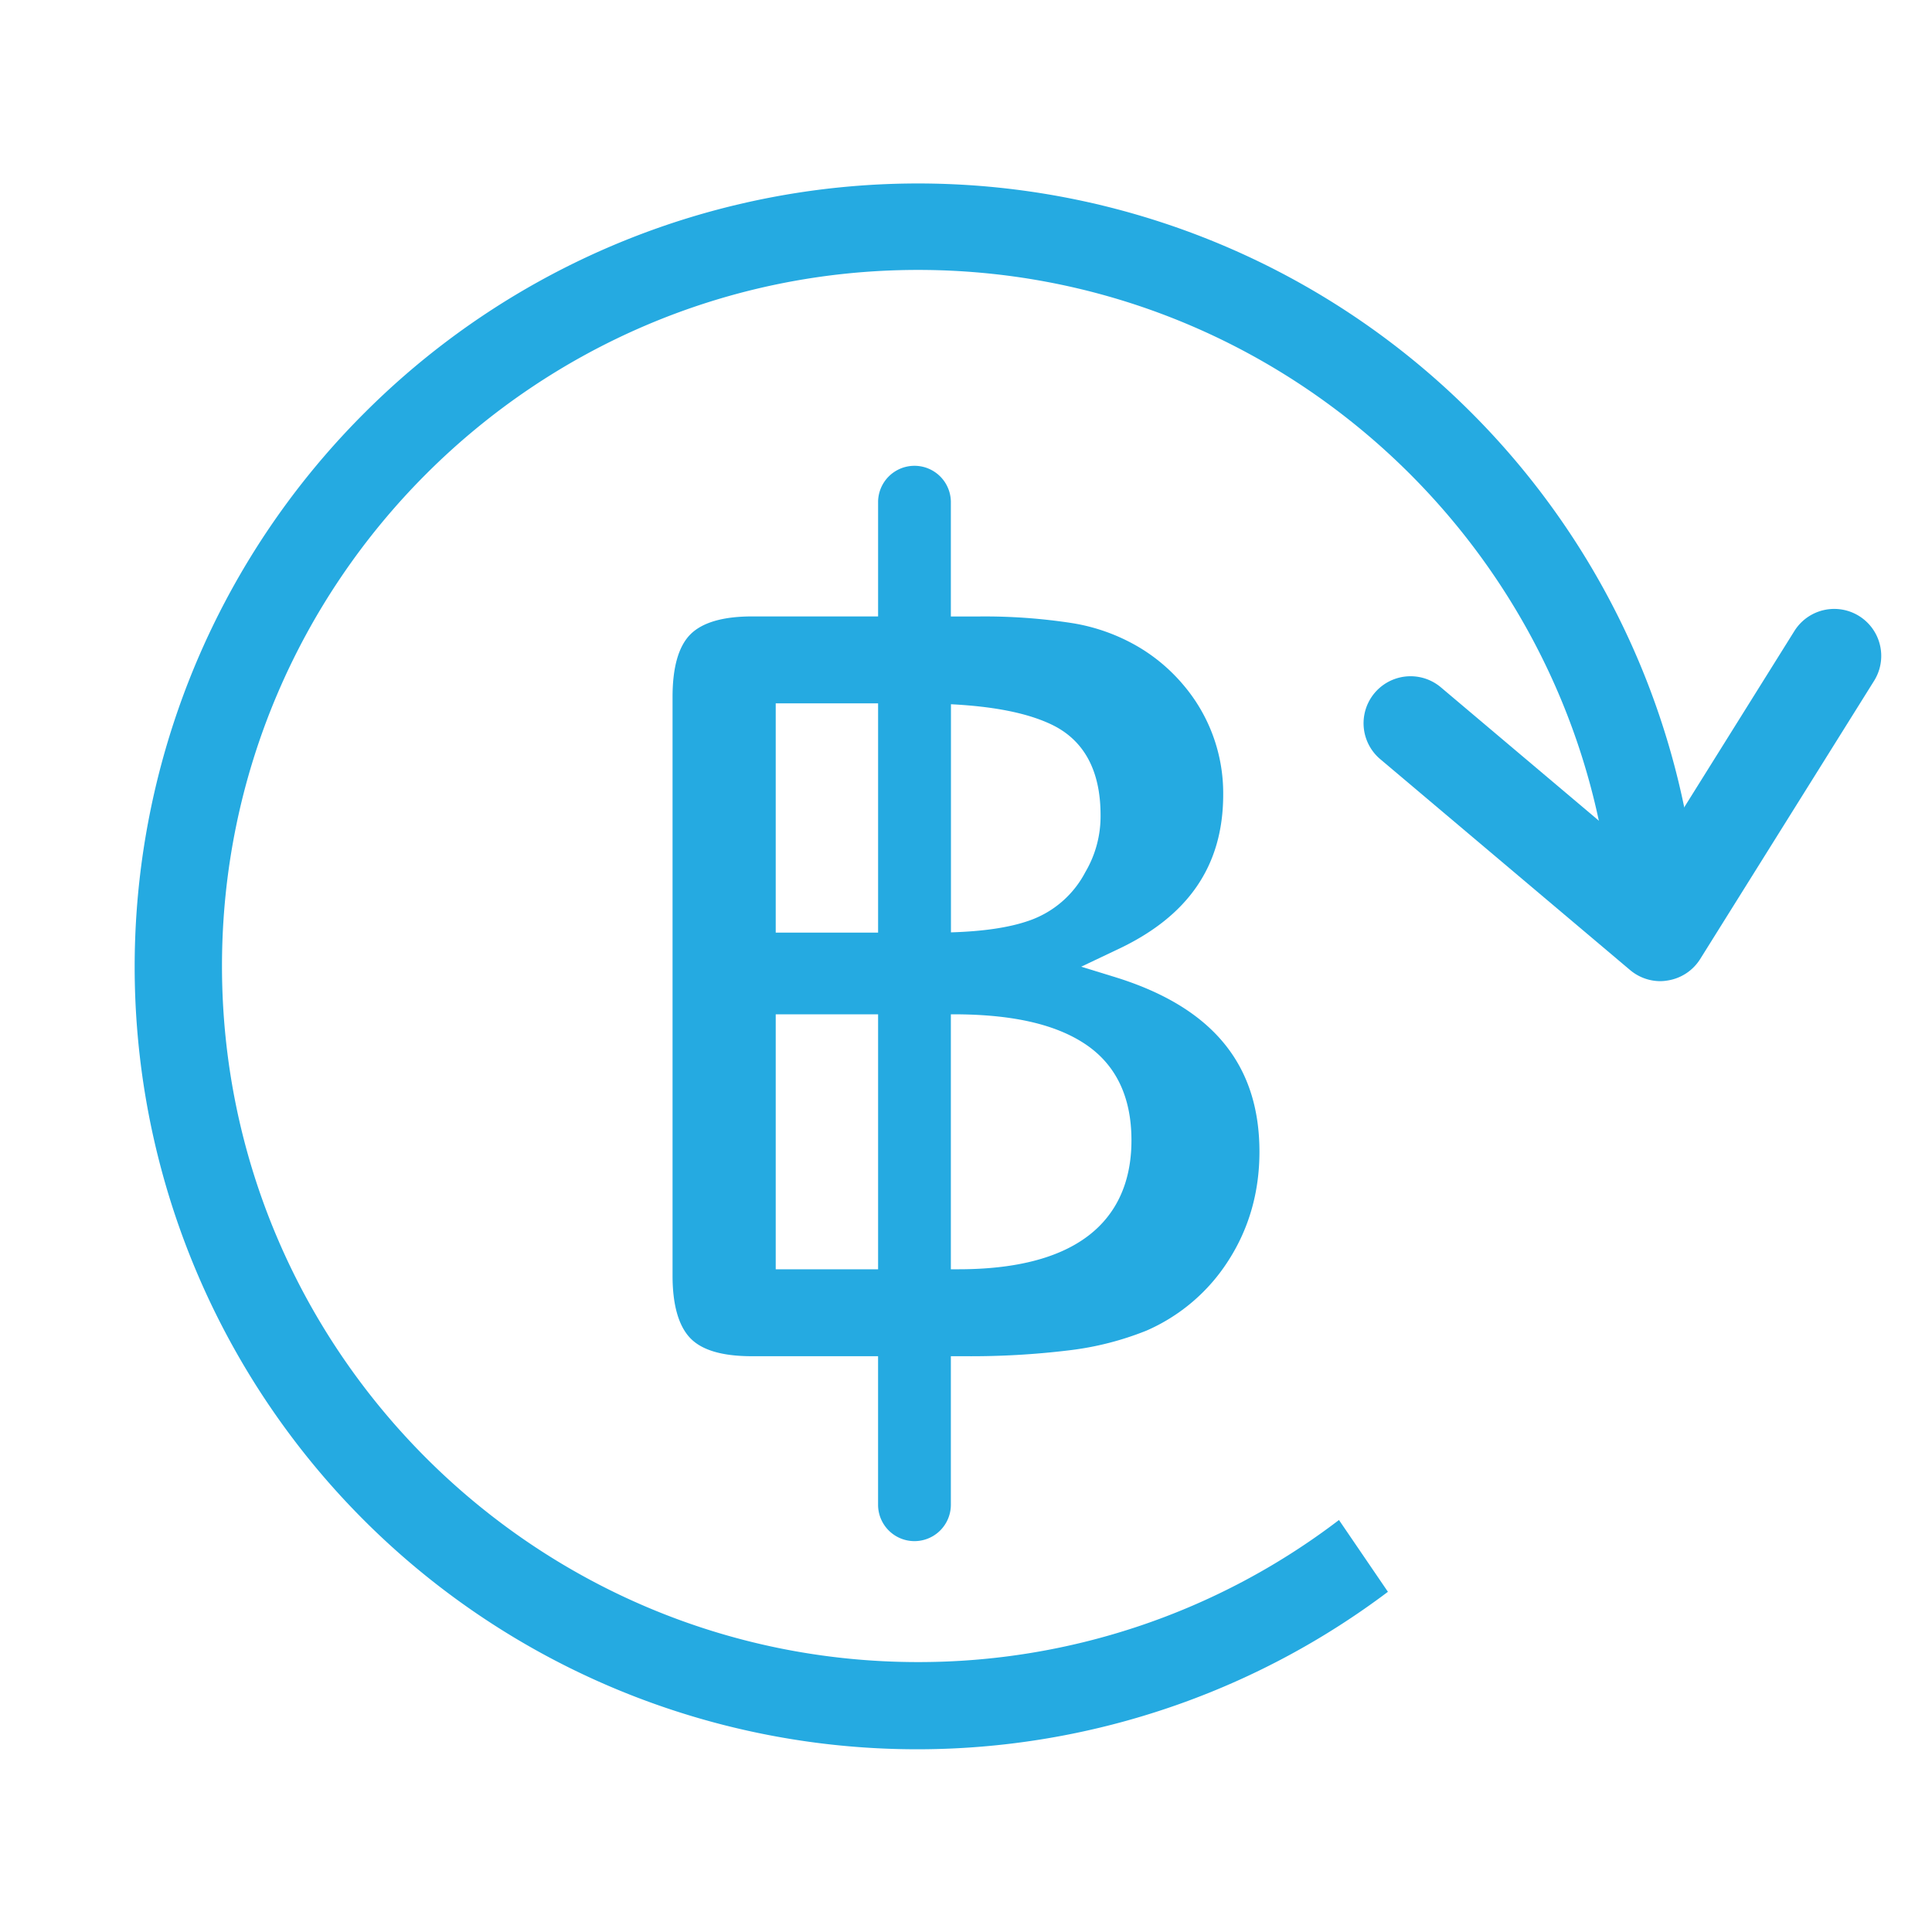
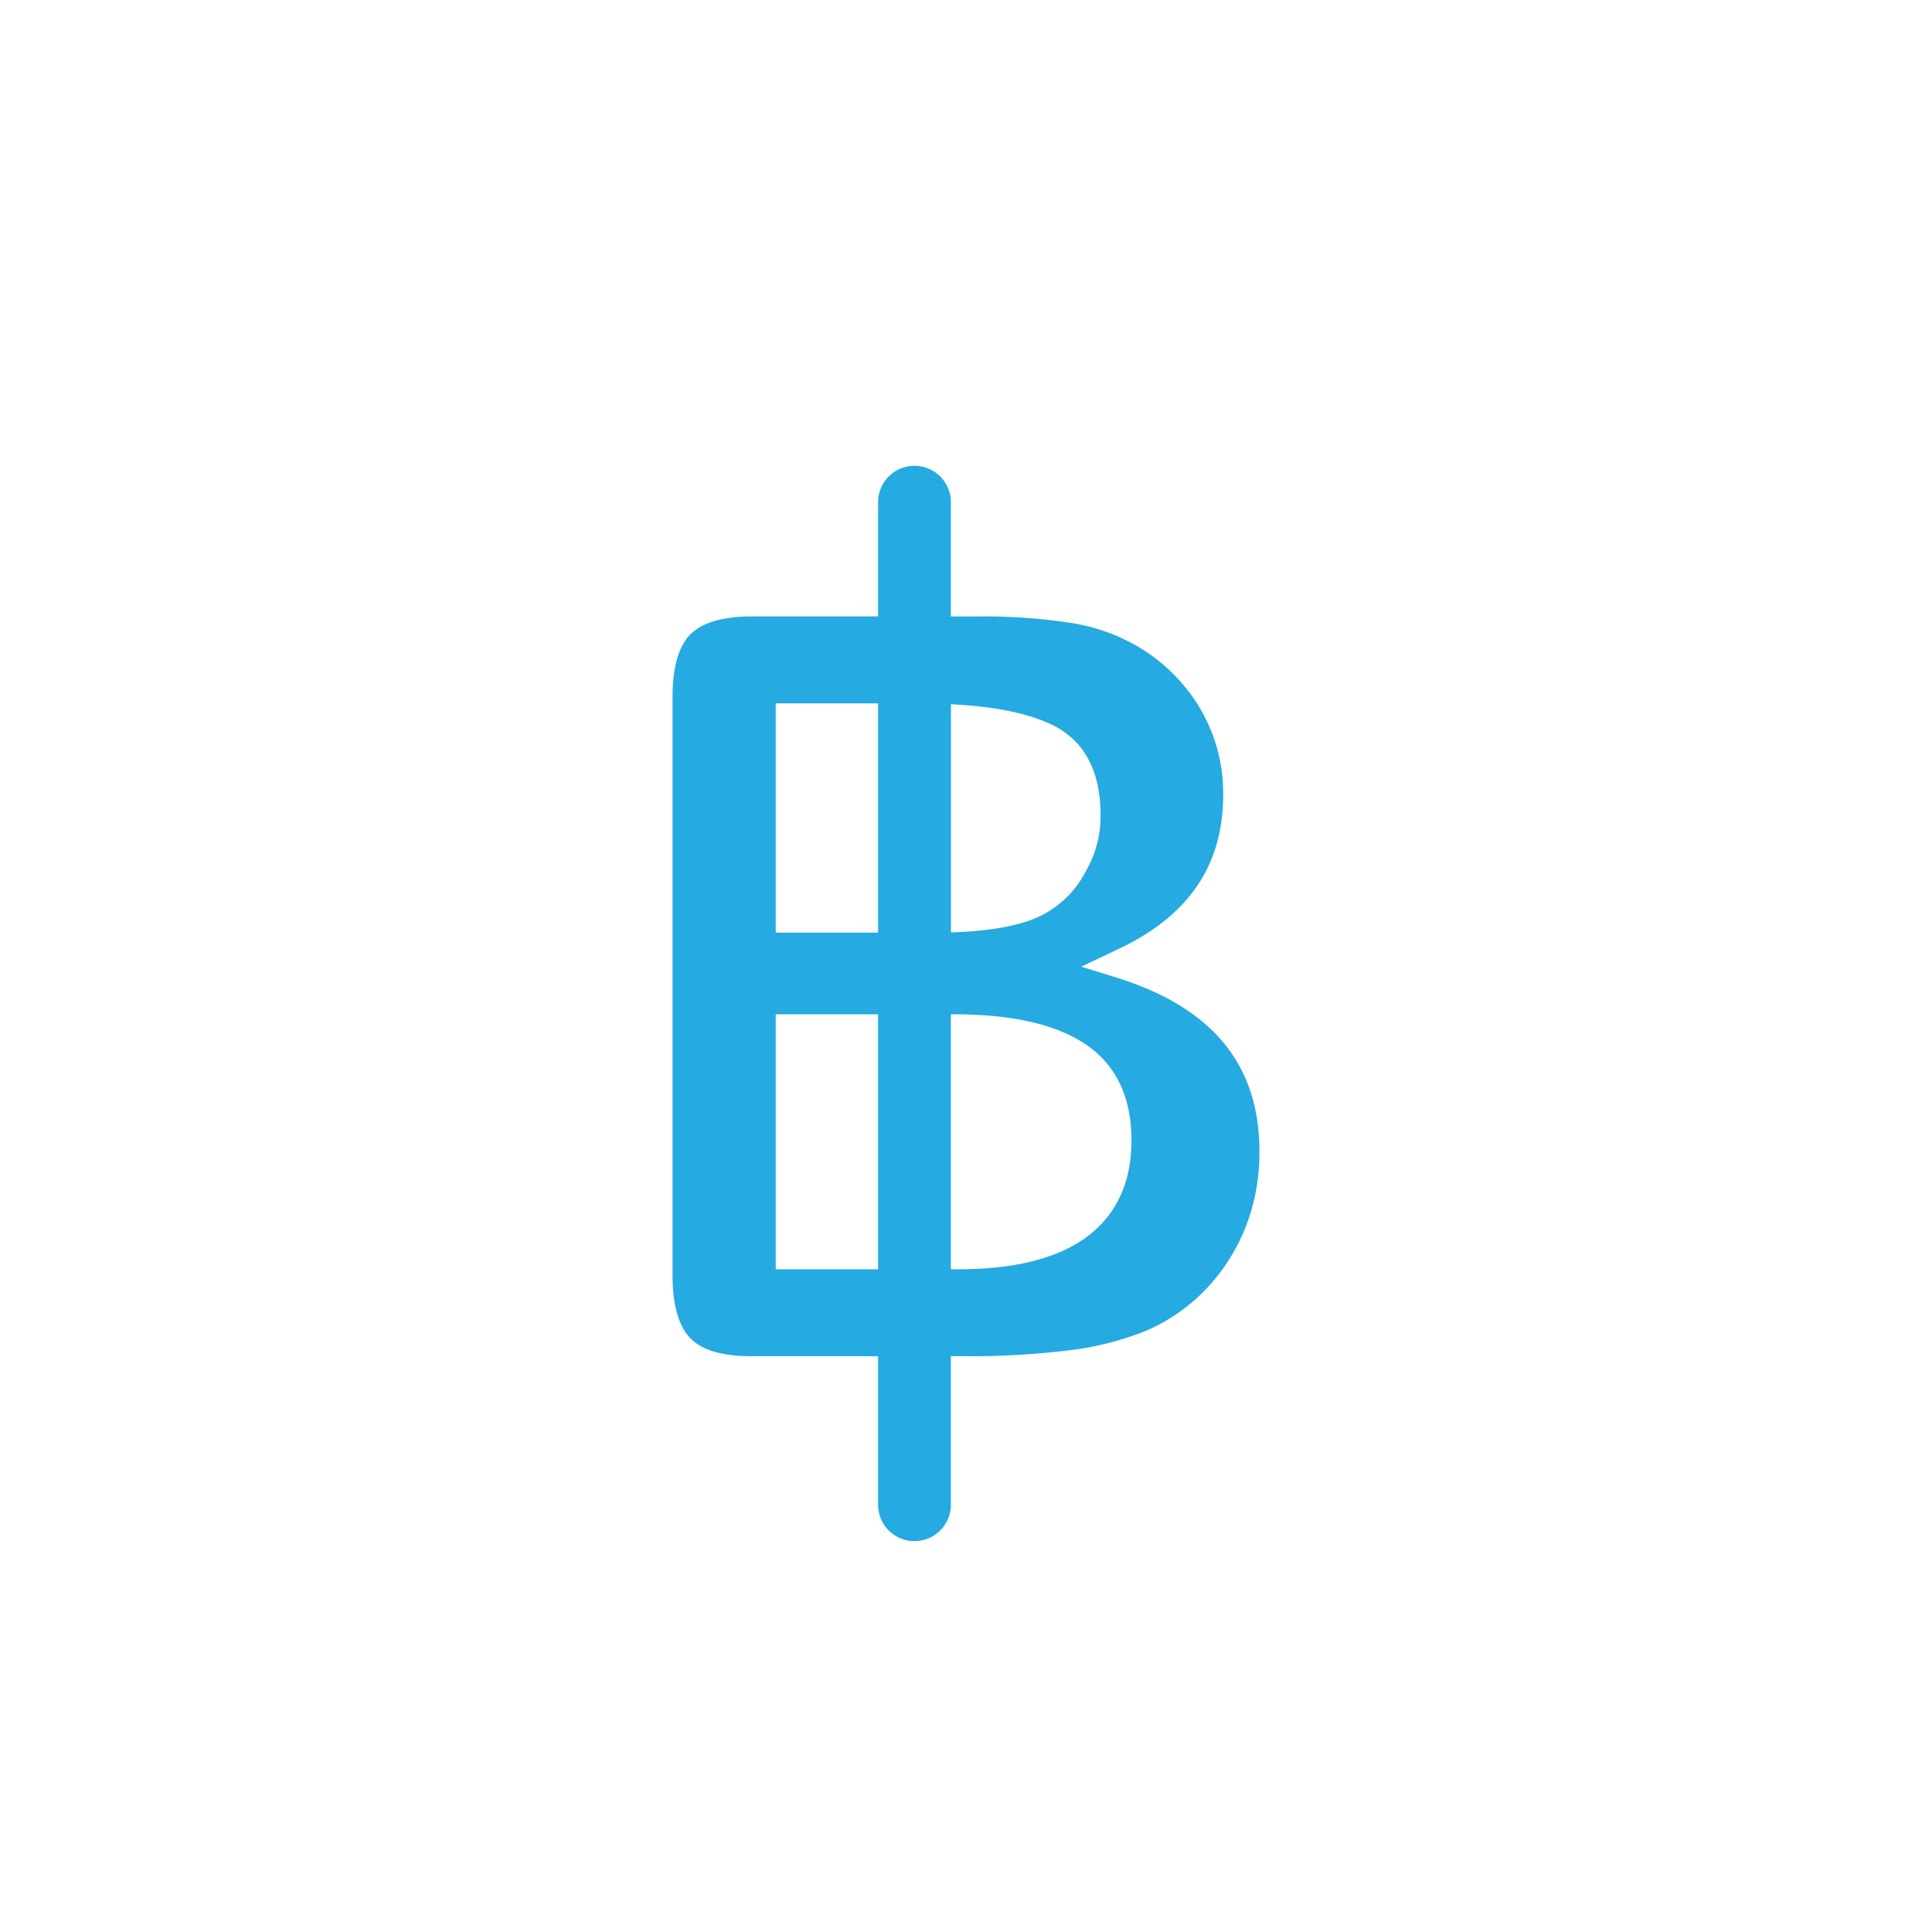
<svg xmlns="http://www.w3.org/2000/svg" viewBox="0 0 800 800">
  <defs>
    <style>.cls-1{fill:#25aae1;}</style>
  </defs>
  <title>USP - Payment THBSVG</title>
  <g id="Layer_5" data-name="Layer 5">
-     <path class="cls-1" d="M554.44,629.4a286.71,286.71,0,0,1-174.29,58.83C221.22,688.23,91.92,558.93,91.92,400s129.3-288.23,288.23-288.23c144.81,0,265,107.35,285.22,246.64L702,362.84a324,324,0,0,0-551-191.94A324,324,0,0,0,574.71,659.13Z" />
-     <path class="cls-1" d="M687.53,406.28A19.5,19.5,0,0,1,675,401.69L571.53,314.35a19.46,19.46,0,0,1,25.11-29.74l86.28,72.85,60.21-96.35a19.46,19.46,0,0,1,33,20.63L704,397.13A19.42,19.42,0,0,1,690.54,406,19.09,19.09,0,0,1,687.53,406.28Z" />
    <path class="cls-1" d="M463,405l-15.3-4.71,14.57-6.92c29.76-13.8,44.23-34.86,44.23-64.36a69.11,69.11,0,0,0-16.37-45.24,72.72,72.72,0,0,0-18.42-15.72A78.82,78.82,0,0,0,443.86,258a237.44,237.44,0,0,0-38.54-2.73H393.73V207.56a15.07,15.07,0,0,0-30.13,0v47.69H311.39c-12,0-20.57,2.49-25.49,7.41s-7.41,13.64-7.41,25.92V528.24c0,12,2.46,20.74,7.3,25.81s13.37,7.53,25.6,7.53h52.2v61.5a15.07,15.07,0,0,0,30.14,0v-61.5h5.71a335.5,335.5,0,0,0,43.33-2.45A125.42,125.42,0,0,0,474.68,551a76.43,76.43,0,0,0,34.11-29.24c8.44-13.2,12.72-28.27,12.72-44.82C521.51,441.07,502.37,417.55,463,405ZM434.9,299.77c13.81,6.37,20.82,19.08,20.82,37.74a45.47,45.47,0,0,1-6.32,23.64A41.64,41.64,0,0,1,426,381.26c-8.15,2.83-18.75,4.4-32.23,4.81V291.61C411.37,292.51,425,295.17,434.9,299.77Zm-113.69-8.53H363.6v94.94H321.21Zm0,234.34V420H363.6V525.58Zm75.62,0h-3.1V420h.93c23.92,0,41.59,3.89,54,11.87,13.17,8.44,19.85,22,19.85,40.27C468.55,496.52,456.11,525.58,396.83,525.58Z" />
  </g>
</svg>